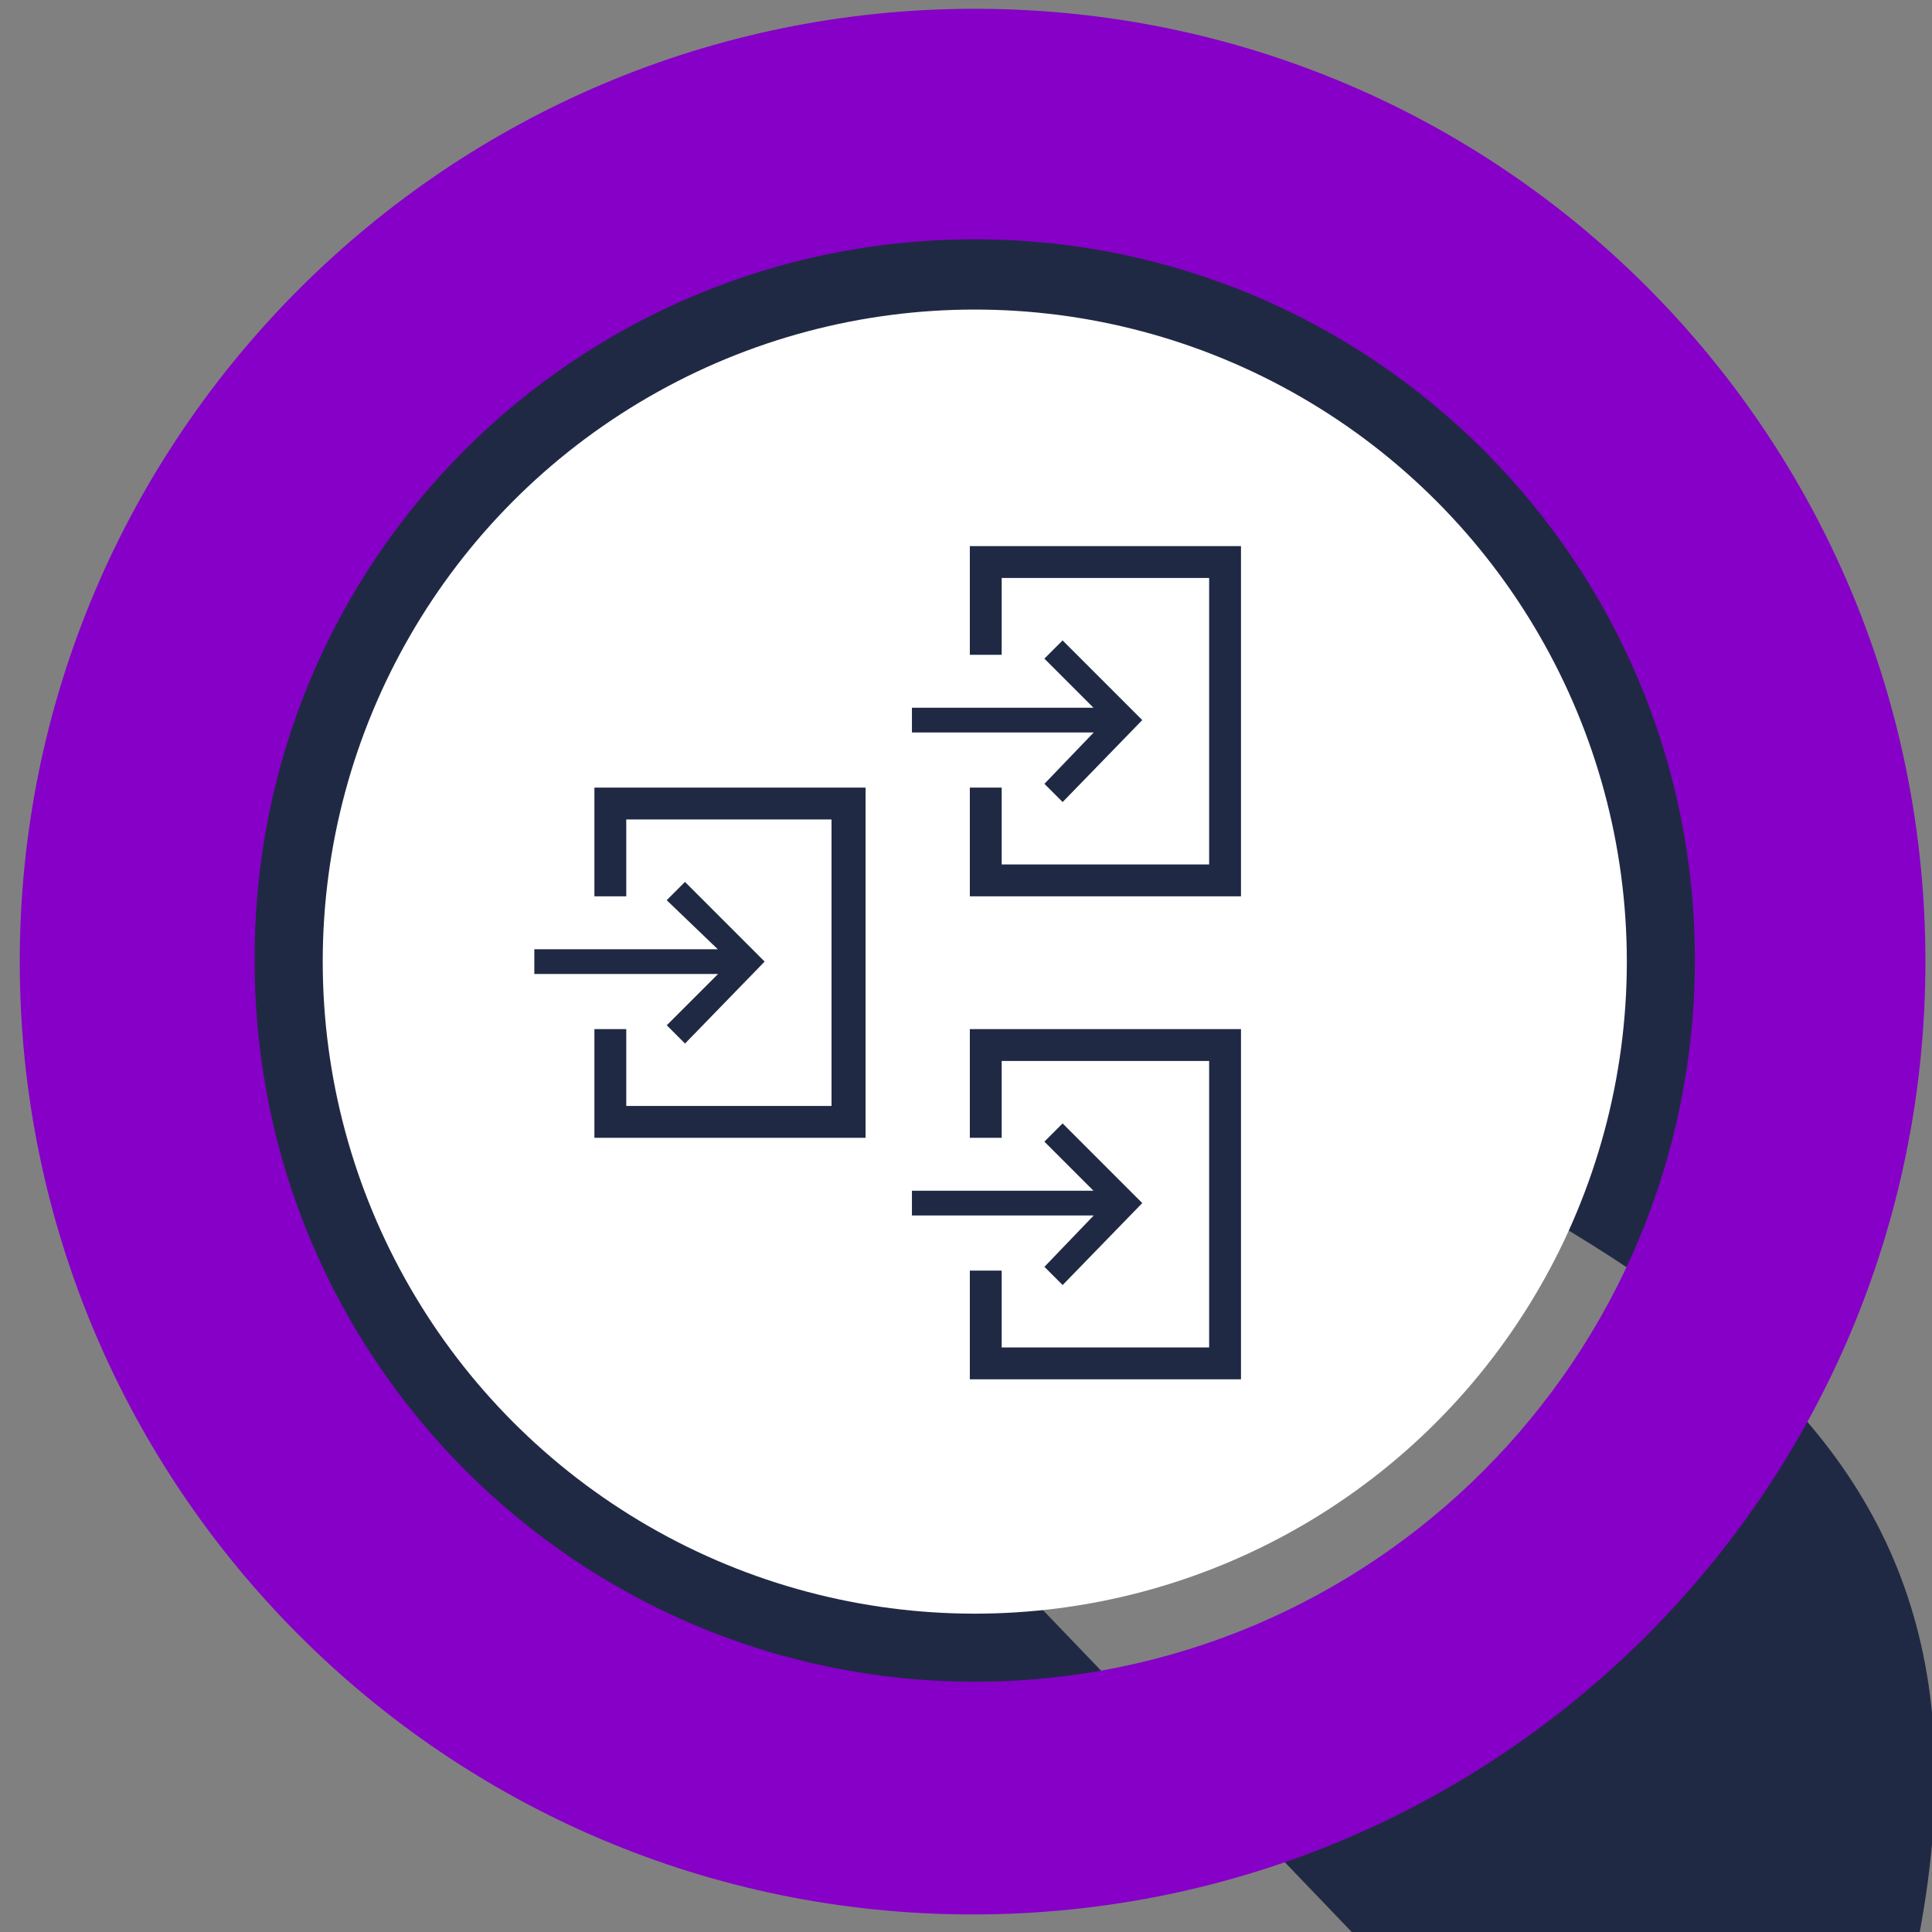
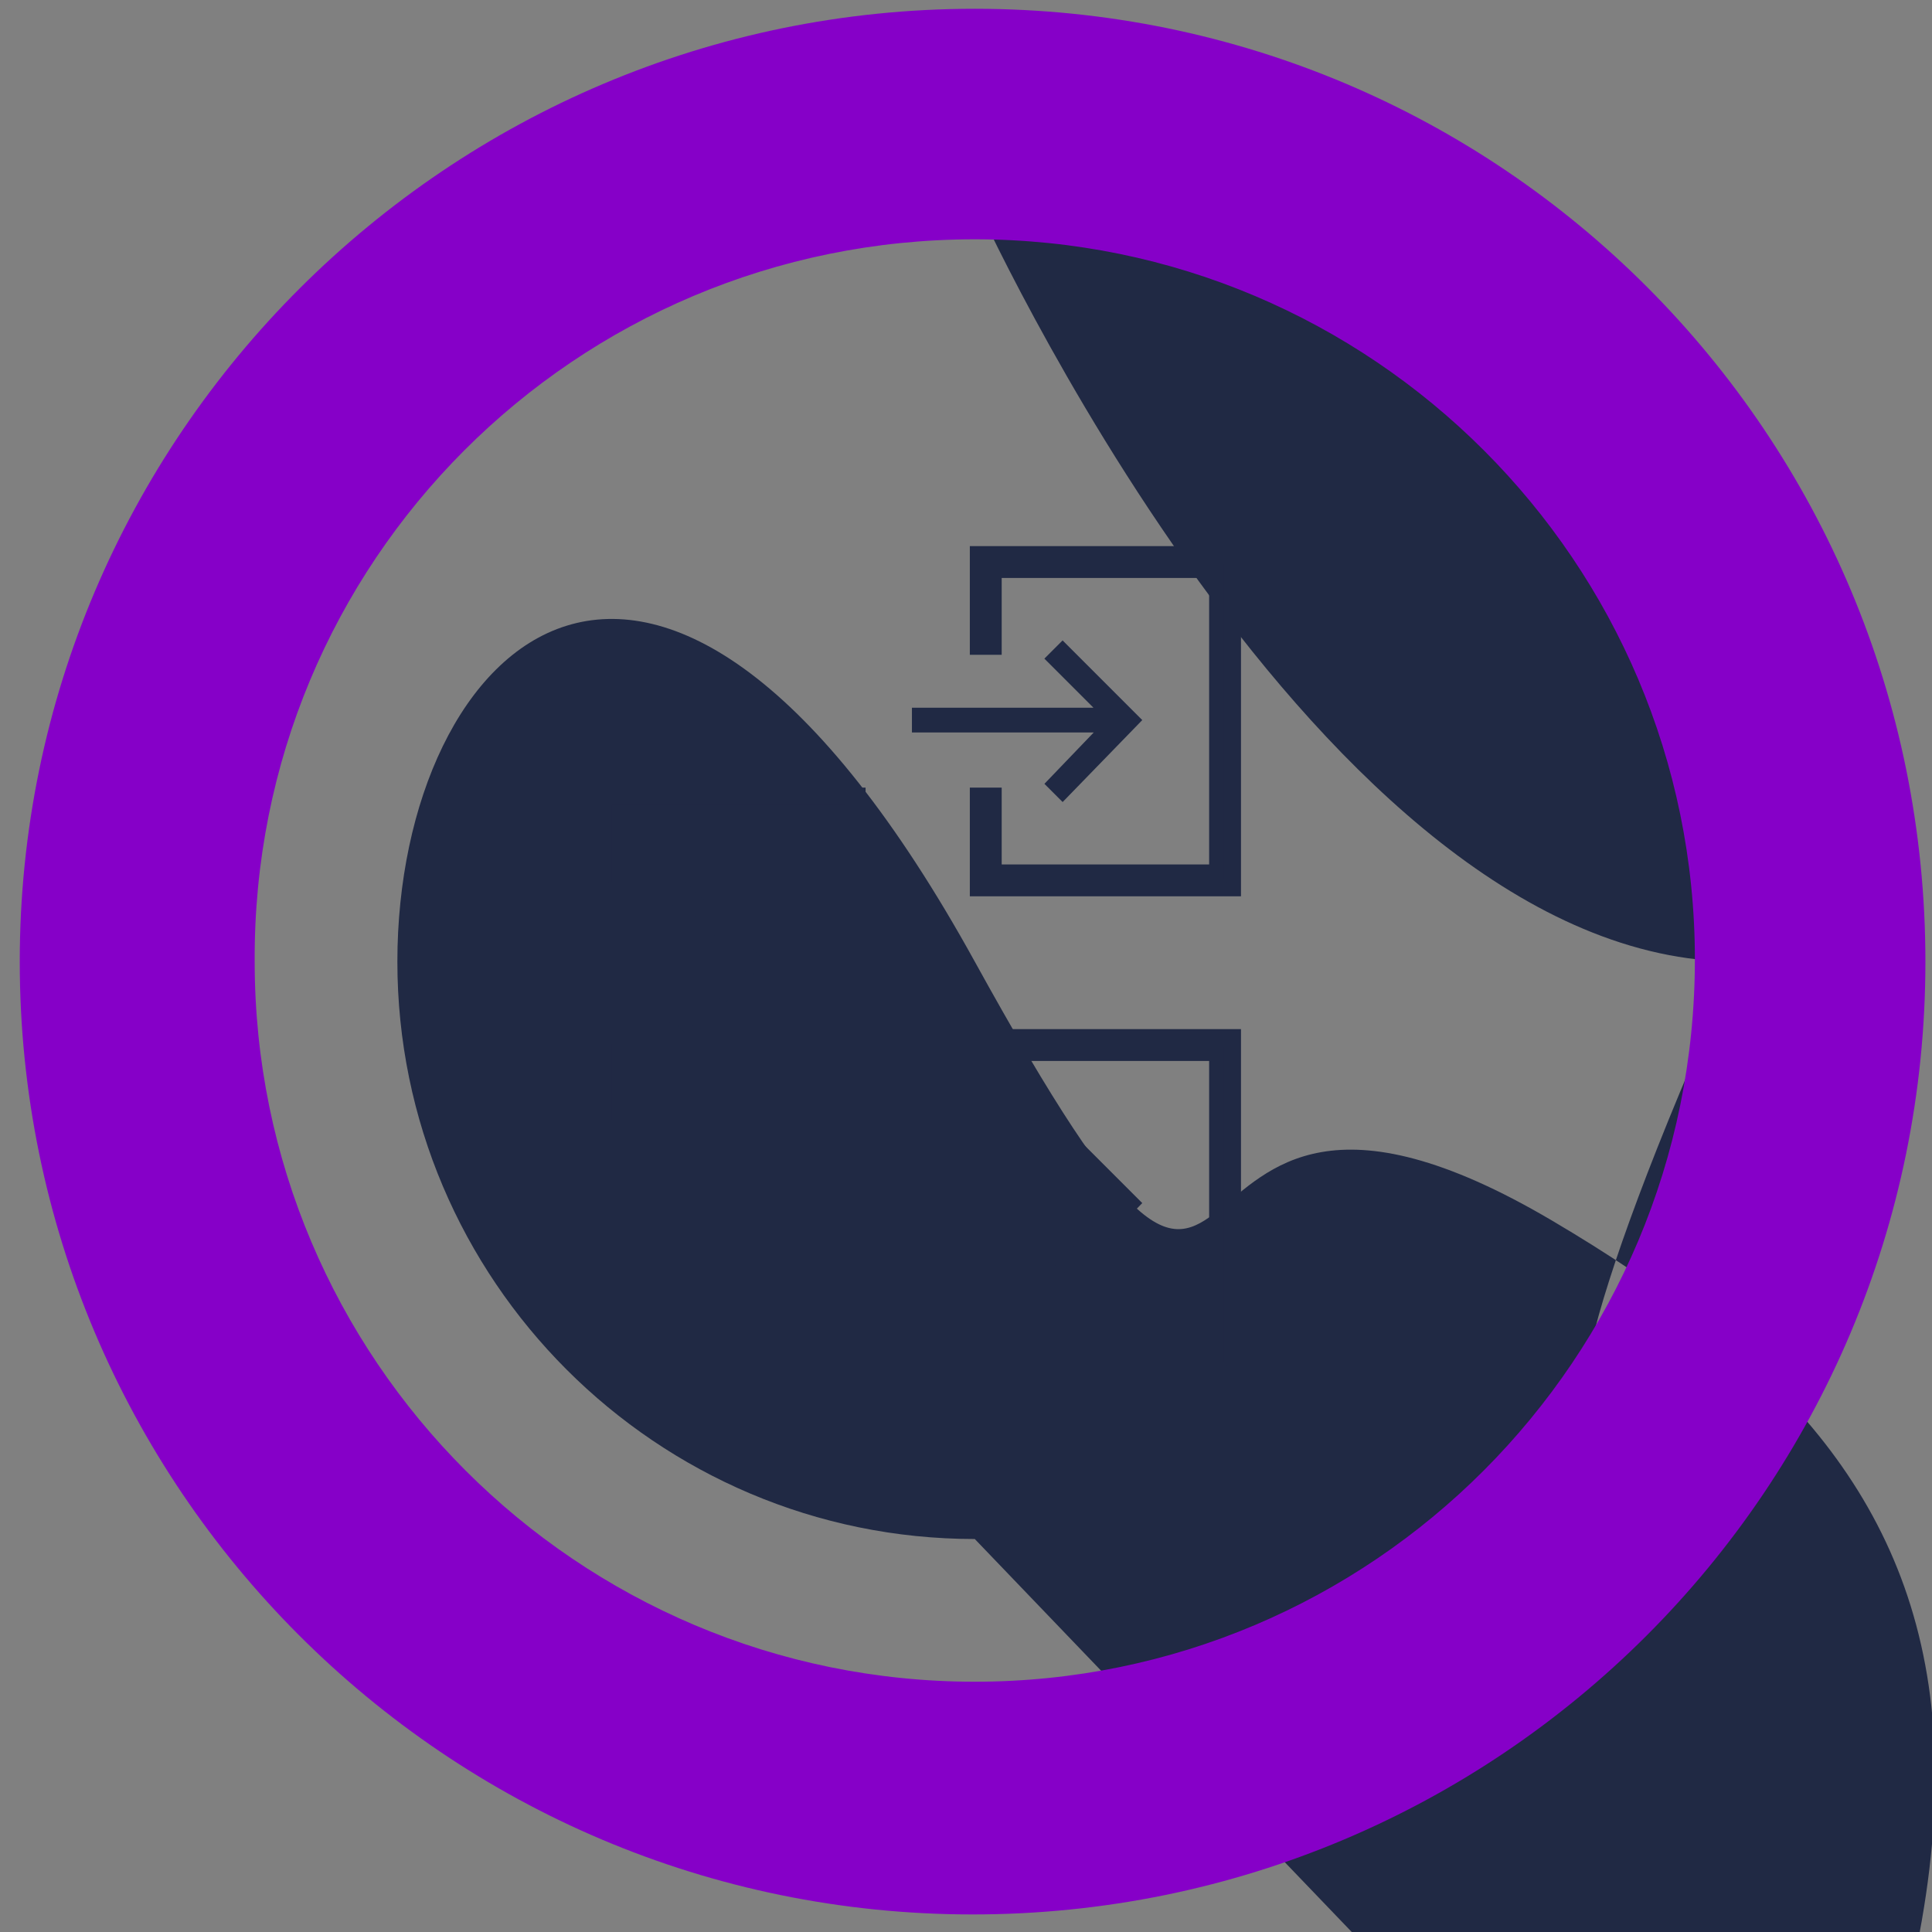
<svg xmlns="http://www.w3.org/2000/svg" version="1.1" id="FastStats_Designer" x="0px" y="0px" viewBox="0 0 88 88" width="88" height="88">
  <rect x="0" y="0" width="88" height="88" fill="#808080" stroke="none" />
  <style type="text/css">
    .st0 {fill: #202944;}
    .st1 {fill: #FFFFFF;}
    .st2 {fill: #8600C8;}
    .st3 {fill: #202944;stroke: #202944;stroke-width: 0.651;stroke-miterlimit: 10;}
    .st4 {fill: #202944;stroke: #202944;stroke-width: 0.326;stroke-miterlimit: 10;}
  </style>
-   <path class="st0" d="M44.4,9.1C25.2,9.1,9.6,24.7,9.6,43.8s15.6,34.7,34.7,34.7C63.5,78.5,79,62.9,79,43.8S63.6,9.1,44.4,9.1z   M44.4,70.1c-14.5,0-26.3-11.8-26.3-26.3s11.8-26.3,26.3- 6.3s26.3,11.8,26.3,26.3C70.6,58.3,58.9,70.1,44.4,70.1z" />
-   <circle class="st1" cx="44.4" cy="43.8" r="29.7" />
+   <path class="st0" d="M44.4,9.1s15.6,34.7,34.7,34.7C63.5,78.5,79,62.9,79,43.8S63.6,9.1,44.4,9.1z   M44.4,70.1c-14.5,0-26.3-11.8-26.3-26.3s11.8-26.3,26.3- 6.3s26.3,11.8,26.3,26.3C70.6,58.3,58.9,70.1,44.4,70.1z" />
  <path class="st2" d="M44.4,0.4c-24,0-43.5,19.5-43.5,43.4s19.4,43.4,43.4,43.4s43.4-19.4,43.4-43.4S68.4,0.4,44.4,0.4z M44.4,76.6 c-18.1,0-32.8-14.7-32.8-32.8c-0.1-18.2,14.6-32.9,32.8-32.9c18.1,0,32.8,14.7,32.8,32.8C77.2,61.9,62.5,76.6,44.4,76.6z" />
  <polygon class="st3" points="27.4,40.5 28.2,40.5 28.2,37 38.2,37 38.2,50.7 28.2,50.7 28.2,47.2 27.4,47.2 27.4,51.5 39.1,51.5 39.1,36.2 27.4,36.2" />
  <polygon class="st4" points="34.6,43.8 31.2,47.3 30.6,46.7 33.1,44.2 24.5,44.2 24.5,43.4 33.1,43.4 30.6,41 31.2,40.4" />
  <polygon class="st3" points="44.5,29.5 45.3,29.5 45.3,26 55.4,26 55.4,39.7 45.3,39.7 45.3,36.2 44.5,36.2 44.5,40.5 56.2,40.5 56.2,25.2 44.5,25.2" />
  <polygon class="st4" points="51.8,32.8 48.4,36.3 47.8,35.7 50.2,33.2 41.7,33.2 41.7,32.4 50.2,32.4 47.8,30 48.4,29.4" />
  <polygon class="st3" points="44.5,51.5 45.3,51.5 45.3,48 55.4,48 55.4,61.7 45.3,61.7 45.3,58.2 44.5,58.2 44.5,62.5 56.2,62.5 56.2,47.2 44.5,47.2" />
  <polygon class="st4" points="51.8,54.8 48.4,58.3 47.8,57.7 50.2,55.2 41.7,55.2 41.7,54.4 50.2,54.4 47.8,52 48.4,51.4" />
</svg>